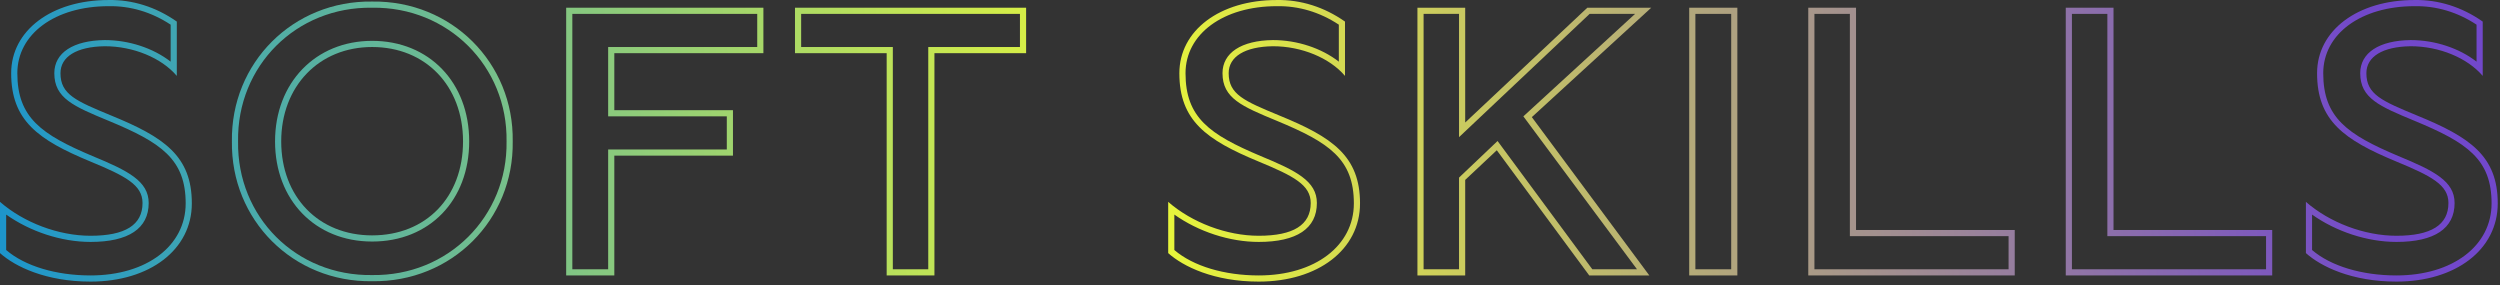
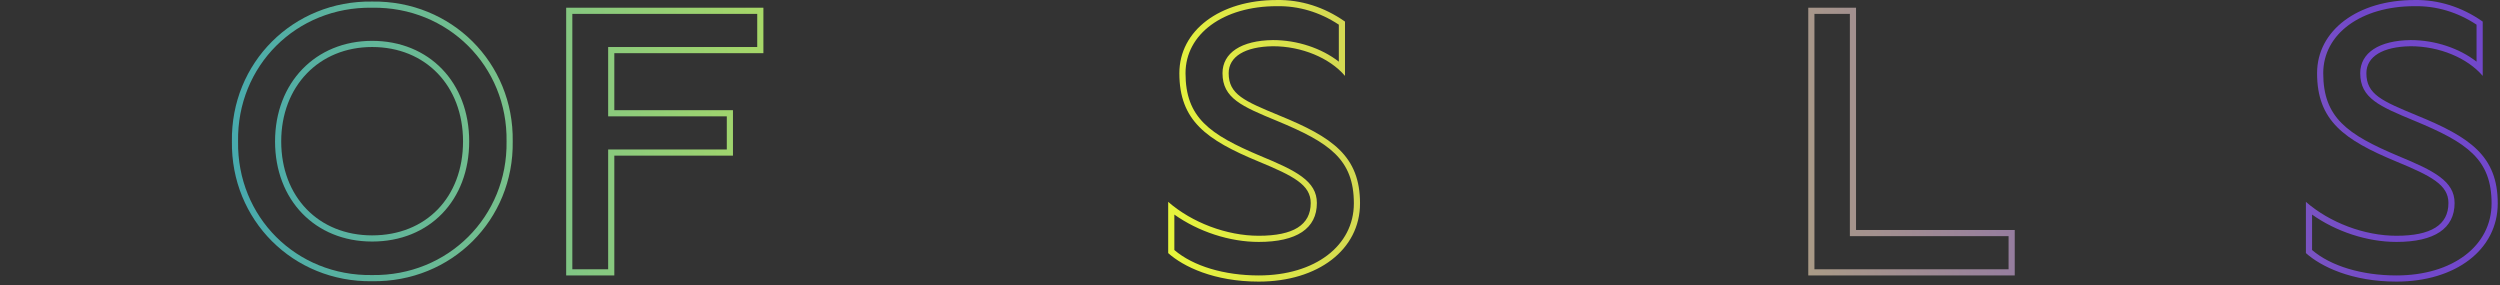
<svg xmlns="http://www.w3.org/2000/svg" width="649" height="74" viewBox="0 0 649 74" fill="none">
  <rect x="0" y="0" width="649" height="74" fill="#333333" stroke="none" />
-   <path d="M23.5 73.104C38.9 73.104 49.8 64.804 49.8 52.804C49.8 40.504 42.6 35.604 28.9 30.004C19.7 26.204 15.7 24.504 15.7 19.004C15.7 14.704 19.9 12.104 27.2 12.004C34.6 12.004 41.9 15.004 45.9 19.704V5.604C40.5 1.804 34.4 -0.096 28.2 0.004C13.4 0.004 2.9 7.904 2.9 19.004C2.9 31.304 9.9 36.304 23.4 41.904C32.6 45.704 37 48.004 37 52.704C37 58.404 32.5 61.204 23.5 61.204C15.2 61.204 6.2 57.804 0 52.404V65.704C3.9 69.204 11.9 73.104 23.5 73.104ZM23.5 71.504C14.6 71.504 6.5 69.104 1.6 64.904V55.704C7.8 60.104 15.9 62.804 23.5 62.804C33.4 62.804 38.6 59.304 38.6 52.704C38.6 47.004 33.2 44.304 24 40.504C10.7 34.904 4.5 30.504 4.5 19.004C4.5 8.804 14.3 1.604 28.2 1.604C33.8 1.504 39.3 3.104 44.3 6.404V16.004C39.8 12.504 33.5 10.404 27.2 10.404C19 10.504 14.1 13.704 14.1 19.004C14.1 25.504 19.1 27.604 28.3 31.404C41.8 37.004 48.2 41.304 48.2 52.804C48.2 63.804 38.1 71.504 23.5 71.504Z" fill="url(#paint0_linear_1124_599)" />
  <path d="M96.603 73.004C117.203 73.304 133.403 57.104 133.103 36.704C133.403 16.304 117.203 0.104 96.603 0.404C76.103 0.104 59.903 16.304 60.203 36.704C59.903 57.104 76.103 73.304 96.603 73.004ZM96.603 71.404C76.903 71.704 61.503 56.304 61.803 36.704C61.503 17.104 76.903 1.704 96.603 2.004C116.303 1.704 131.803 17.204 131.503 36.704C131.803 56.204 116.303 71.704 96.603 71.404ZM96.603 62.704C111.503 62.704 121.803 52.004 121.803 36.704C121.803 21.404 111.403 10.604 96.603 10.604C81.903 10.604 71.403 21.504 71.403 36.704C71.403 51.904 81.803 62.704 96.603 62.704ZM96.603 61.104C82.703 61.104 73.003 51.104 73.003 36.704C73.003 22.404 82.803 12.204 96.603 12.204C110.503 12.204 120.203 22.304 120.203 36.704C120.203 51.204 110.603 61.104 96.603 61.104Z" fill="url(#paint1_linear_1124_599)" />
  <path d="M146.977 71.504H159.477V40.404H190.277V28.604H159.477V13.804H198.177V2.004H146.977V71.504ZM148.577 69.904V3.604H196.577V12.204H157.877V30.204H188.677V38.804H157.877V69.904H148.577Z" fill="url(#paint2_linear_1124_599)" />
-   <path d="M230.179 71.504H242.579V13.804H266.379V2.004H206.379V13.804H230.179V71.504ZM231.779 69.904V12.204H207.979V3.604H264.779V12.204H240.979V69.904H231.779Z" fill="url(#paint3_linear_1124_599)" />
  <path d="M326.762 73.104C342.162 73.104 353.062 64.804 353.062 52.804C353.062 40.504 345.862 35.604 332.162 30.004C322.962 26.204 318.962 24.504 318.962 19.004C318.962 14.704 323.162 12.104 330.462 12.004C337.862 12.004 345.162 15.004 349.162 19.704V5.604C343.762 1.804 337.662 -0.096 331.462 0.004C316.662 0.004 306.162 7.904 306.162 19.004C306.162 31.304 313.162 36.304 326.662 41.904C335.862 45.704 340.262 48.004 340.262 52.704C340.262 58.404 335.762 61.204 326.762 61.204C318.462 61.204 309.462 57.804 303.262 52.404V65.704C307.162 69.204 315.162 73.104 326.762 73.104ZM326.762 71.504C317.862 71.504 309.762 69.104 304.862 64.904V55.704C311.062 60.104 319.162 62.804 326.762 62.804C336.662 62.804 341.862 59.304 341.862 52.704C341.862 47.004 336.462 44.304 327.262 40.504C313.962 34.904 307.762 30.504 307.762 19.004C307.762 8.804 317.562 1.604 331.462 1.604C337.062 1.504 342.562 3.104 347.562 6.404V16.004C343.062 12.504 336.762 10.404 330.462 10.404C322.262 10.504 317.362 13.704 317.362 19.004C317.362 25.504 322.362 27.604 331.562 31.404C345.062 37.004 351.462 41.304 351.462 52.804C351.462 63.804 341.362 71.504 326.762 71.504Z" fill="url(#paint4_linear_1124_599)" />
-   <path d="M367.965 71.504H380.365V46.704L388.565 39.004L412.565 71.504H428.165L397.665 30.404L428.665 2.004H412.065L380.365 31.804V2.004H367.965V71.504ZM369.565 69.904V3.604H378.765V35.604L412.665 3.604H424.465L395.465 30.204L424.965 69.904H413.365L388.765 36.604L378.765 46.104V69.904H369.565Z" fill="url(#paint5_linear_1124_599)" />
-   <path d="M438.52 71.504H451.02V2.004H438.52V71.504ZM440.12 69.904V3.604H449.42V69.904H440.12Z" fill="url(#paint6_linear_1124_599)" />
  <path d="M469.426 71.504H523.026V59.704H481.826V2.004H469.426V71.504ZM471.026 69.904V3.604H480.226V61.304H521.426V69.904H471.026Z" fill="url(#paint7_linear_1124_599)" />
-   <path d="M536.27 71.504H589.87V59.704H548.669V2.004H536.27V71.504ZM537.87 69.904V3.604H547.07V61.304H588.27V69.904H537.87Z" fill="url(#paint8_linear_1124_599)" />
  <path d="M622.113 73.104C637.513 73.104 648.413 64.804 648.413 52.804C648.413 40.504 641.213 35.604 627.513 30.004C618.313 26.204 614.313 24.504 614.313 19.004C614.313 14.704 618.513 12.104 625.813 12.004C633.213 12.004 640.513 15.004 644.513 19.704V5.604C639.113 1.804 633.013 -0.096 626.813 0.004C612.013 0.004 601.513 7.904 601.513 19.004C601.513 31.304 608.513 36.304 622.013 41.904C631.213 45.704 635.613 48.004 635.613 52.704C635.613 58.404 631.113 61.204 622.113 61.204C613.813 61.204 604.813 57.804 598.613 52.404V65.704C602.513 69.204 610.513 73.104 622.113 73.104ZM622.113 71.504C613.213 71.504 605.113 69.104 600.213 64.904V55.704C606.413 60.104 614.513 62.804 622.113 62.804C632.013 62.804 637.213 59.304 637.213 52.704C637.213 47.004 631.813 44.304 622.613 40.504C609.313 34.904 603.113 30.504 603.113 19.004C603.113 8.804 612.913 1.604 626.813 1.604C632.413 1.504 637.913 3.104 642.913 6.404V16.004C638.413 12.504 632.113 10.404 625.813 10.404C617.613 10.504 612.713 13.704 612.713 19.004C612.713 25.504 617.713 27.604 626.913 31.404C640.413 37.004 646.813 41.304 646.813 52.804C646.813 63.804 636.713 71.504 622.113 71.504Z" fill="url(#paint9_linear_1124_599)" />
  <defs>
    <linearGradient id="paint0_linear_1124_599" x1="-35.907" y1="117.88" x2="617.565" y2="42.074" gradientUnits="userSpaceOnUse">
      <stop stop-color="#0087E0" />
      <stop offset="0.517" stop-color="#E8F73A" />
      <stop offset="1" stop-color="#7248CB" />
    </linearGradient>
    <linearGradient id="paint1_linear_1124_599" x1="-35.907" y1="117.88" x2="617.565" y2="42.074" gradientUnits="userSpaceOnUse">
      <stop stop-color="#0087E0" />
      <stop offset="0.517" stop-color="#E8F73A" />
      <stop offset="1" stop-color="#7248CB" />
    </linearGradient>
    <linearGradient id="paint2_linear_1124_599" x1="-35.907" y1="117.88" x2="617.565" y2="42.074" gradientUnits="userSpaceOnUse">
      <stop stop-color="#0087E0" />
      <stop offset="0.517" stop-color="#E8F73A" />
      <stop offset="1" stop-color="#7248CB" />
    </linearGradient>
    <linearGradient id="paint3_linear_1124_599" x1="-35.907" y1="117.88" x2="617.565" y2="42.074" gradientUnits="userSpaceOnUse">
      <stop stop-color="#0087E0" />
      <stop offset="0.517" stop-color="#E8F73A" />
      <stop offset="1" stop-color="#7248CB" />
    </linearGradient>
    <linearGradient id="paint4_linear_1124_599" x1="-35.907" y1="117.88" x2="617.565" y2="42.074" gradientUnits="userSpaceOnUse">
      <stop stop-color="#0087E0" />
      <stop offset="0.517" stop-color="#E8F73A" />
      <stop offset="1" stop-color="#7248CB" />
    </linearGradient>
    <linearGradient id="paint5_linear_1124_599" x1="-35.907" y1="117.88" x2="617.565" y2="42.074" gradientUnits="userSpaceOnUse">
      <stop stop-color="#0087E0" />
      <stop offset="0.517" stop-color="#E8F73A" />
      <stop offset="1" stop-color="#7248CB" />
    </linearGradient>
    <linearGradient id="paint6_linear_1124_599" x1="-35.907" y1="117.88" x2="617.565" y2="42.074" gradientUnits="userSpaceOnUse">
      <stop stop-color="#0087E0" />
      <stop offset="0.517" stop-color="#E8F73A" />
      <stop offset="1" stop-color="#7248CB" />
    </linearGradient>
    <linearGradient id="paint7_linear_1124_599" x1="-35.907" y1="117.88" x2="617.565" y2="42.074" gradientUnits="userSpaceOnUse">
      <stop stop-color="#0087E0" />
      <stop offset="0.517" stop-color="#E8F73A" />
      <stop offset="1" stop-color="#7248CB" />
    </linearGradient>
    <linearGradient id="paint8_linear_1124_599" x1="-35.907" y1="117.88" x2="617.565" y2="42.074" gradientUnits="userSpaceOnUse">
      <stop stop-color="#0087E0" />
      <stop offset="0.517" stop-color="#E8F73A" />
      <stop offset="1" stop-color="#7248CB" />
    </linearGradient>
    <linearGradient id="paint9_linear_1124_599" x1="-35.907" y1="117.88" x2="617.565" y2="42.074" gradientUnits="userSpaceOnUse">
      <stop stop-color="#0087E0" />
      <stop offset="0.517" stop-color="#E8F73A" />
      <stop offset="1" stop-color="#7248CB" />
    </linearGradient>
  </defs>
</svg>